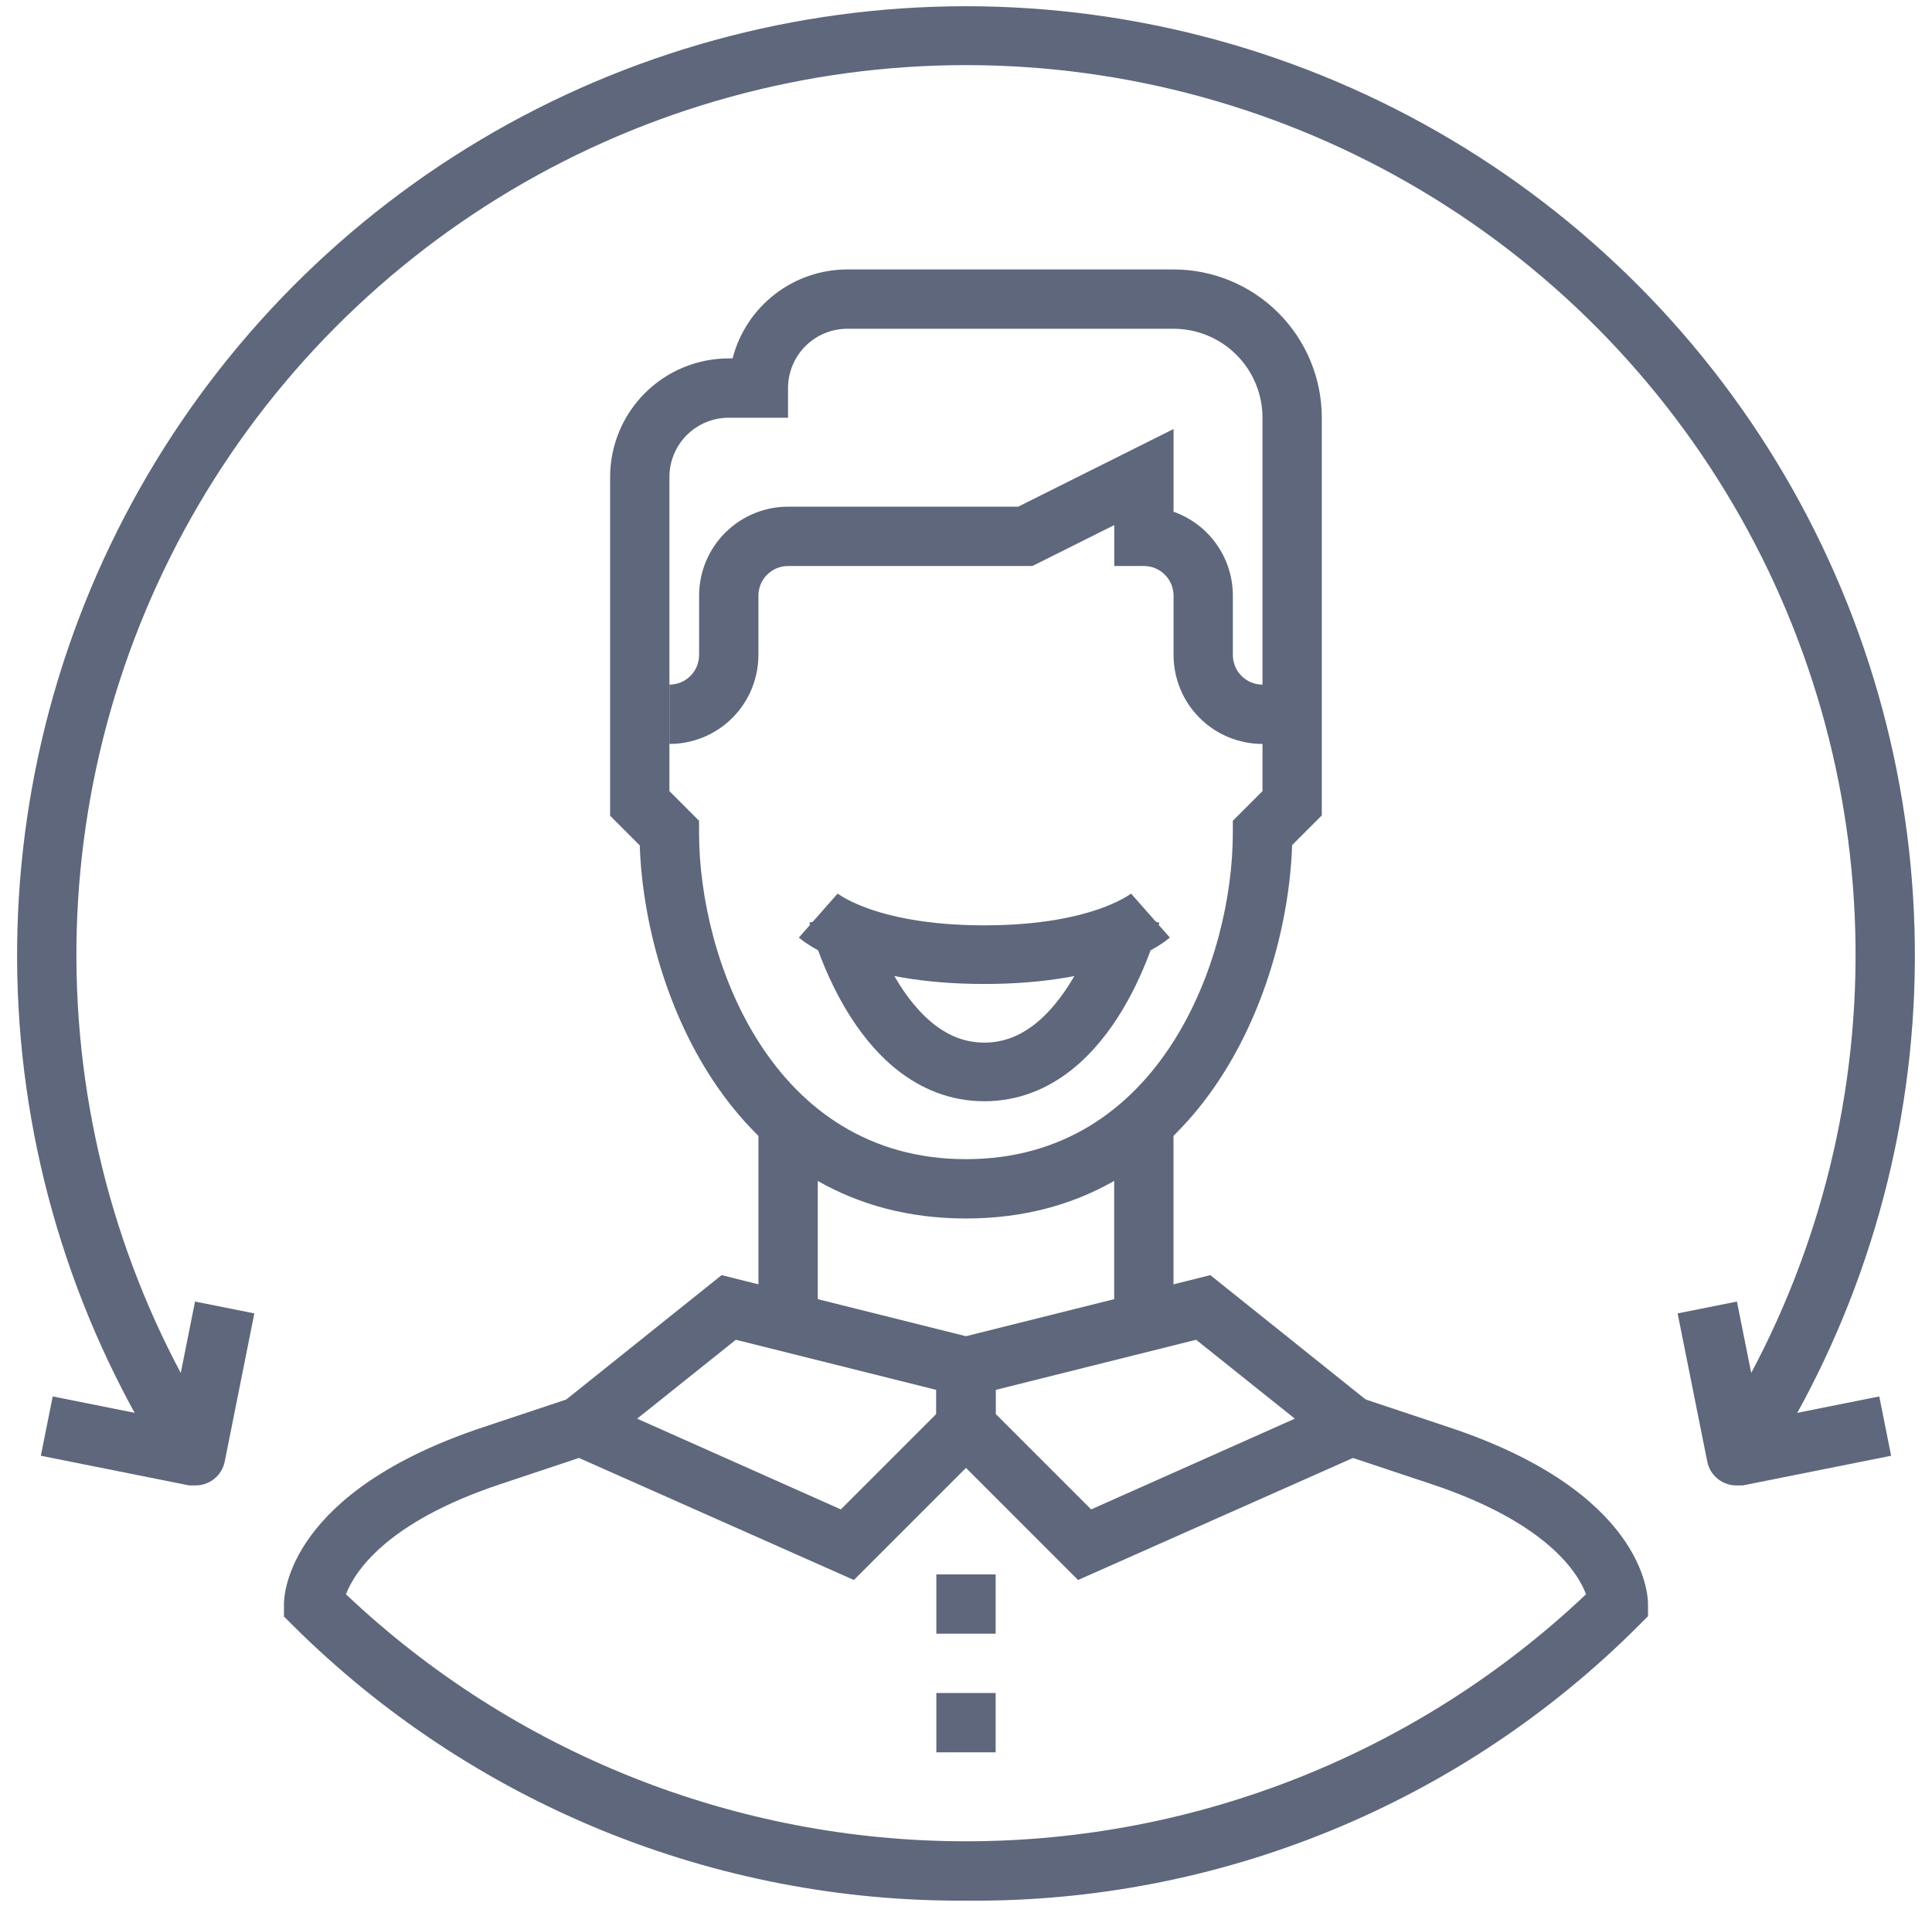
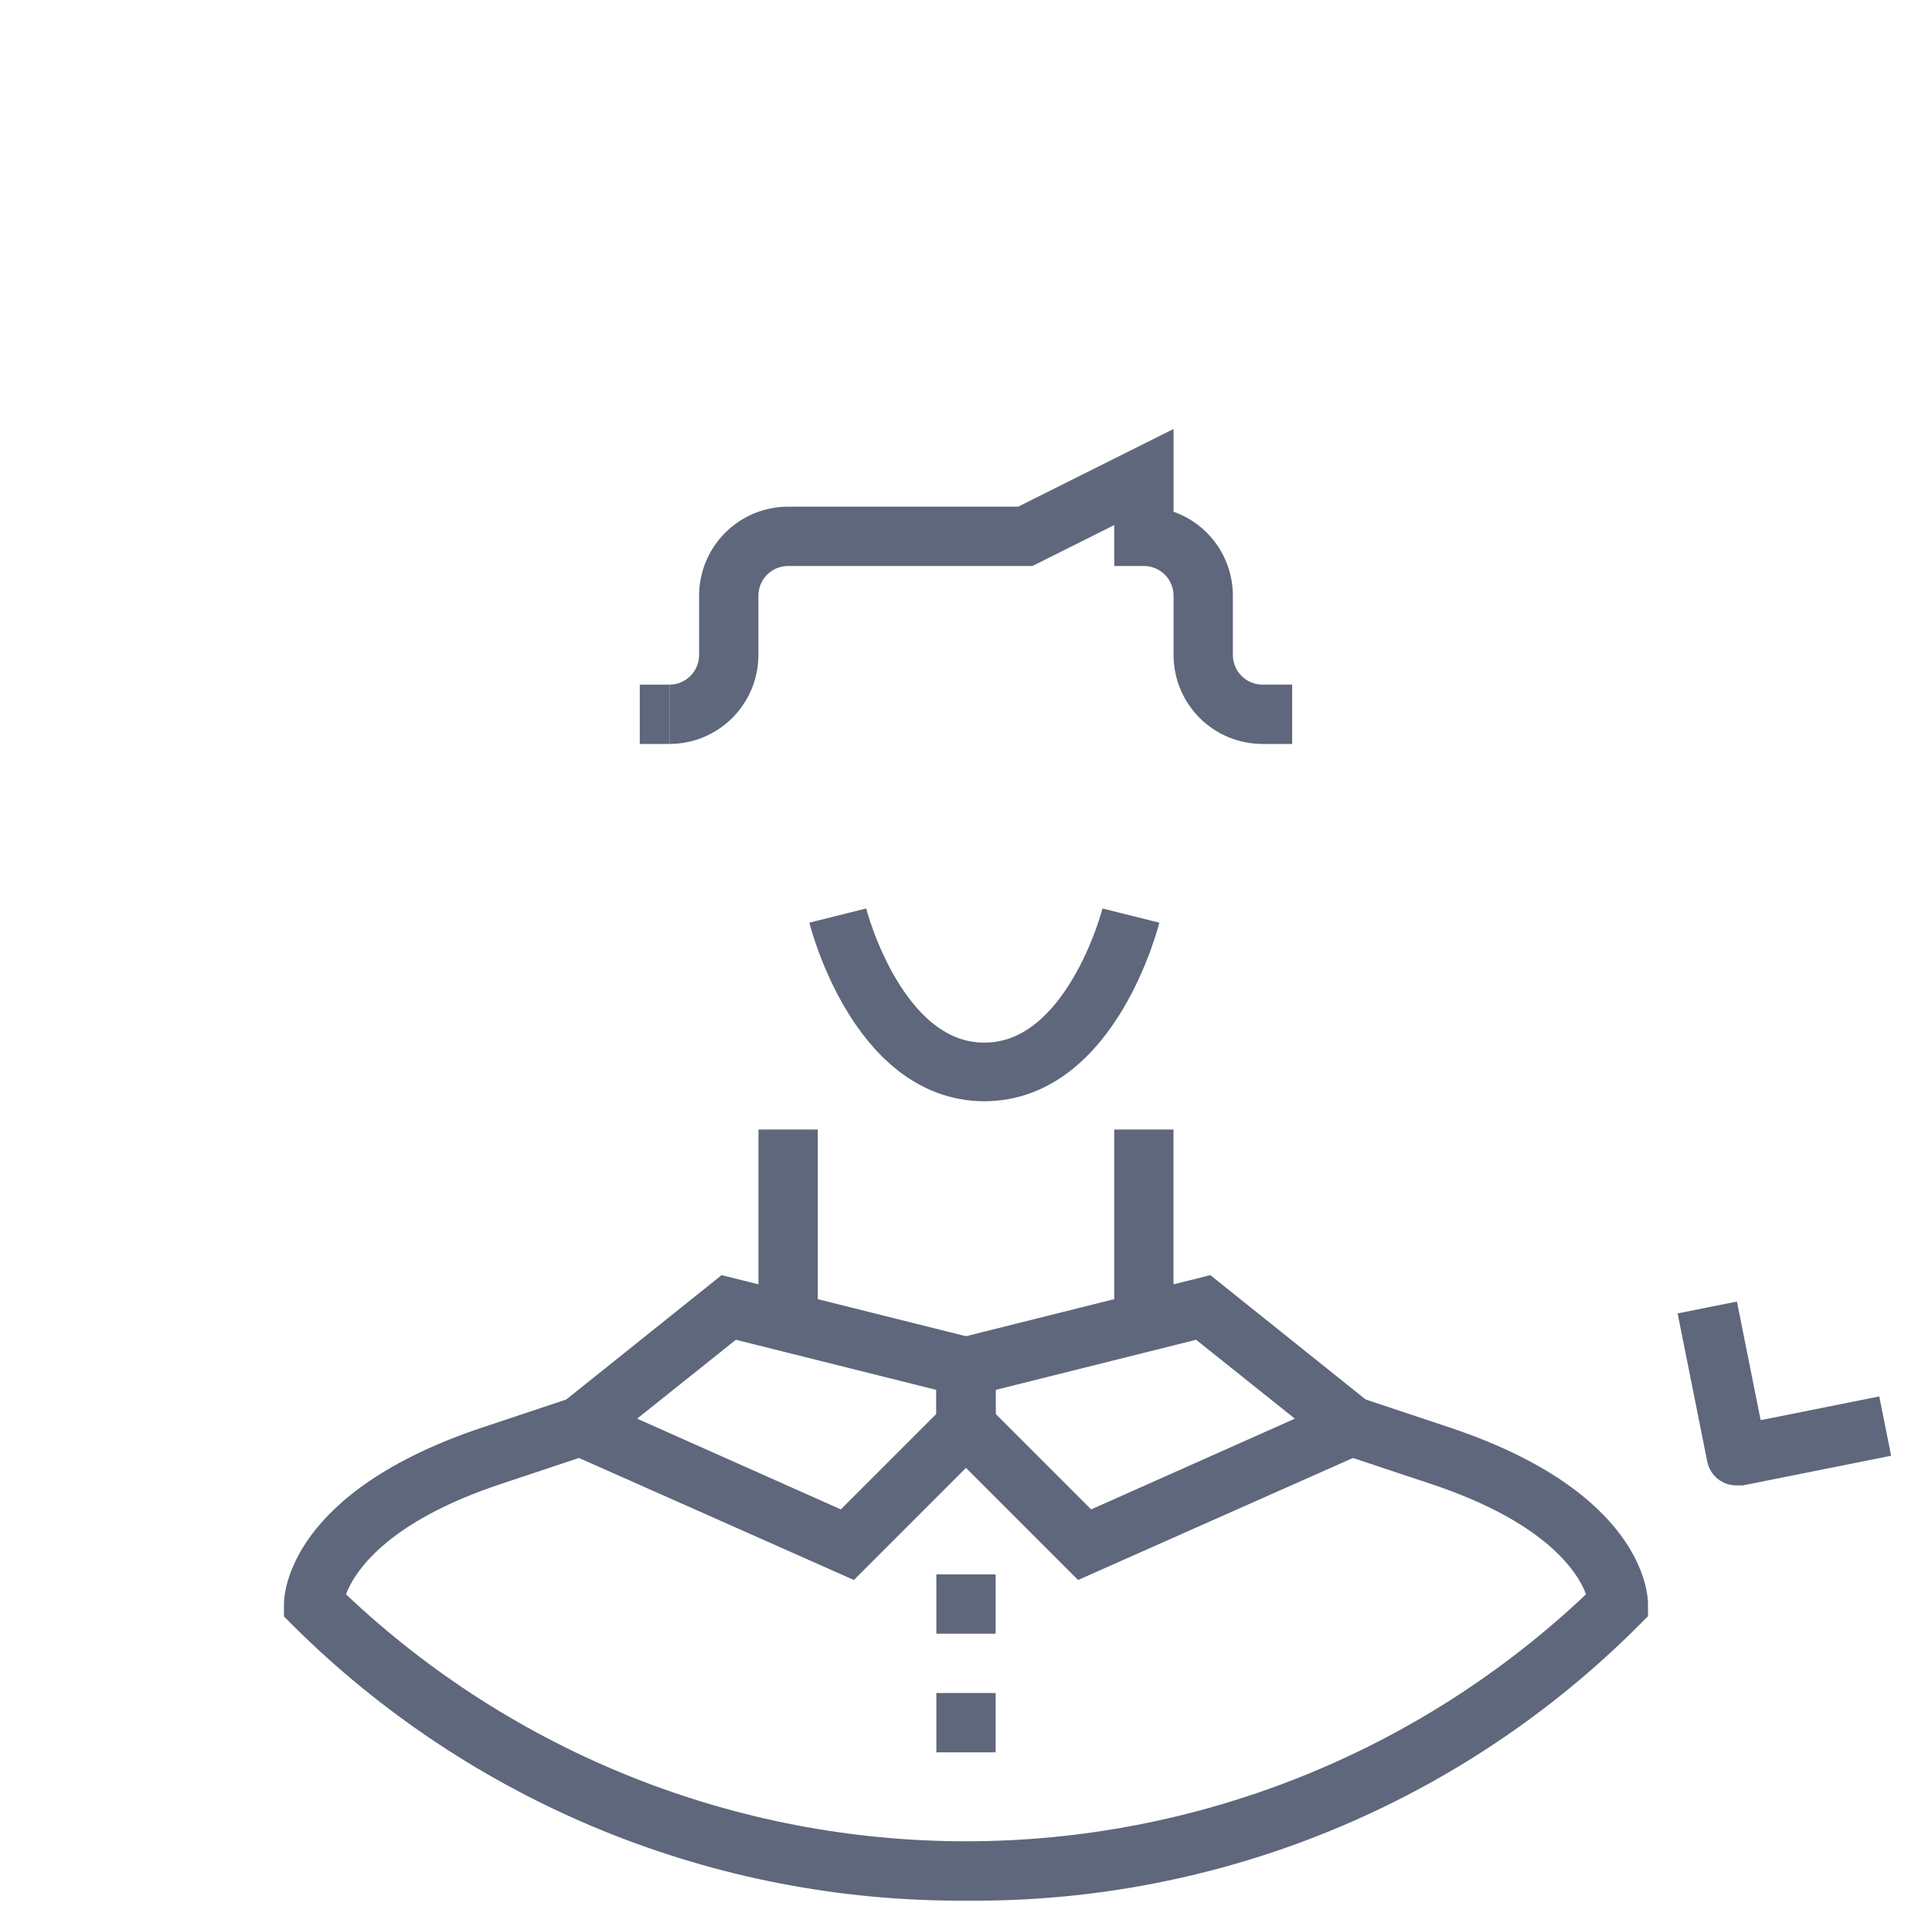
<svg xmlns="http://www.w3.org/2000/svg" width="102" height="101" viewBox="0 0 102 101" fill="none">
  <path d="M43.174 59.623H40.043V69.016H43.174V59.623Z" fill="#5E677B" />
  <path d="M61.955 59.623H58.824V69.016H61.955V59.623Z" fill="#5E677B" />
  <path d="M68.22 39.27H66.654C65.409 39.27 64.214 38.776 63.333 37.895C62.453 37.014 61.958 35.819 61.958 34.574V31.443C61.958 31.028 61.793 30.629 61.499 30.336C61.206 30.042 60.807 29.877 60.392 29.877H58.827V27.717L54.506 29.877H41.606C41.191 29.877 40.792 30.042 40.499 30.336C40.205 30.629 40.04 31.028 40.04 31.443V34.574C40.04 35.819 39.545 37.014 38.665 37.895C37.784 38.776 36.589 39.27 35.344 39.27V36.139C35.759 36.139 36.157 35.974 36.451 35.681C36.744 35.387 36.909 34.989 36.909 34.574V31.443C36.909 30.197 37.404 29.003 38.285 28.122C39.166 27.241 40.36 26.746 41.606 26.746H53.754L61.958 22.645V27.012C62.874 27.336 63.667 27.936 64.228 28.73C64.788 29.523 65.089 30.471 65.089 31.443V34.574C65.089 34.989 65.254 35.387 65.547 35.681C65.841 35.974 66.239 36.139 66.654 36.139H68.22V39.27Z" fill="#5E677B" />
  <path d="M35.343 36.14H33.777V39.271H35.343V36.14Z" fill="#5E677B" />
-   <path d="M50.997 64.319C38.802 64.319 34.043 52.515 33.776 44.625L32.211 43.06V25.181C32.211 23.52 32.871 21.928 34.045 20.753C35.219 19.579 36.812 18.919 38.473 18.919H38.677C39.023 17.576 39.807 16.386 40.903 15.536C42 14.685 43.348 14.224 44.735 14.223H61.956C64.032 14.223 66.023 15.047 67.491 16.515C68.959 17.983 69.784 19.974 69.784 22.05V43.044L68.218 44.609C67.952 52.515 63.193 64.319 50.997 64.319ZM35.342 41.76L36.907 43.326V43.968C36.907 50.621 40.727 61.188 50.997 61.188C61.267 61.188 65.087 50.621 65.087 43.968V43.326L66.653 41.76V22.05C66.653 20.805 66.158 19.61 65.277 18.729C64.396 17.849 63.202 17.354 61.956 17.354H44.735C43.905 17.354 43.108 17.684 42.521 18.271C41.934 18.858 41.604 19.654 41.604 20.485V22.05H38.473C37.643 22.05 36.846 22.38 36.259 22.967C35.672 23.555 35.342 24.351 35.342 25.181V41.76Z" fill="#5E677B" />
  <path d="M45.081 83.402L27.656 75.668L38.098 67.309L52.564 70.925V75.919L45.081 83.402ZM33.637 74.886L44.392 79.676L49.433 74.635V73.367L38.85 70.721L33.637 74.886Z" fill="#5E677B" />
  <path d="M56.917 83.402L49.434 75.919V70.925L63.899 67.309L74.341 75.668L56.917 83.402ZM52.565 74.635L57.606 79.676L68.361 74.886L63.148 70.721L52.565 73.367V74.635Z" fill="#5E677B" />
  <path d="M52.565 89.368H49.434V92.499H52.565V89.368Z" fill="#5E677B" />
  <path d="M52.565 83.106H49.434V86.237H52.565V83.106Z" fill="#5E677B" />
-   <path d="M8.98 77.704C4.071 70.142 1.294 61.396 0.941 52.387C0.588 43.379 2.672 34.441 6.975 26.519C11.277 18.596 17.638 11.981 25.387 7.371C33.135 2.762 41.984 0.329 50.999 0.329C60.015 0.329 68.864 2.762 76.612 7.371C84.36 11.981 90.721 18.596 95.024 26.519C99.326 34.441 101.411 43.379 101.058 52.387C100.705 61.396 97.927 70.142 93.018 77.704L90.388 75.982C94.992 68.893 97.597 60.693 97.929 52.247C98.261 43.8 96.307 35.421 92.274 27.993C88.24 20.564 82.277 14.362 75.013 10.04C67.748 5.718 59.452 3.437 50.999 3.437C42.547 3.437 34.25 5.718 26.986 10.04C19.721 14.362 13.758 20.564 9.725 27.993C5.691 35.421 3.738 43.8 4.07 52.247C4.402 60.693 7.007 68.893 11.611 75.982L8.98 77.704Z" fill="#5E677B" />
  <path d="M50.999 100.327C44.407 100.37 37.87 99.107 31.768 96.611C25.666 94.115 20.119 90.435 15.446 85.783L14.992 85.329V84.671C14.992 84.076 15.29 78.754 25.45 75.356L30.146 73.791L31.148 76.766L26.452 78.331C20.315 80.366 18.703 83.028 18.264 84.155C27.106 92.528 38.821 97.195 50.999 97.195C63.177 97.195 74.892 92.528 83.735 84.155C83.328 83.059 81.715 80.382 75.547 78.331L70.85 76.766L71.852 73.791L76.549 75.356C86.709 78.754 87.007 84.076 87.007 84.671V85.313L86.553 85.767C81.896 90.441 76.352 94.136 70.246 96.637C64.141 99.137 57.597 100.392 50.999 100.327Z" fill="#5E677B" />
-   <path d="M10.297 78.409H9.984L2.156 76.844L2.783 73.713L9.045 74.965L10.297 68.703L13.428 69.329L11.863 77.157C11.789 77.516 11.593 77.838 11.307 78.067C11.021 78.296 10.663 78.417 10.297 78.409Z" fill="#5E677B" />
  <path d="M91.701 78.409C91.335 78.417 90.978 78.296 90.692 78.067C90.406 77.838 90.209 77.516 90.136 77.157L88.57 69.329L91.701 68.703L92.954 74.965L99.216 73.713L99.842 76.844L92.014 78.409H91.701Z" fill="#5E677B" />
  <path d="M44.23 48.33C44.23 48.33 46.294 56.583 51.968 56.583C57.642 56.583 59.706 48.33 59.706 48.33" stroke="#5E677B" stroke-width="3.095" />
-   <path d="M43.199 48.33C43.199 48.33 45.538 50.393 51.968 50.393C58.399 50.393 60.738 48.33 60.738 48.33" stroke="#5E677B" stroke-width="3.095" />
</svg>